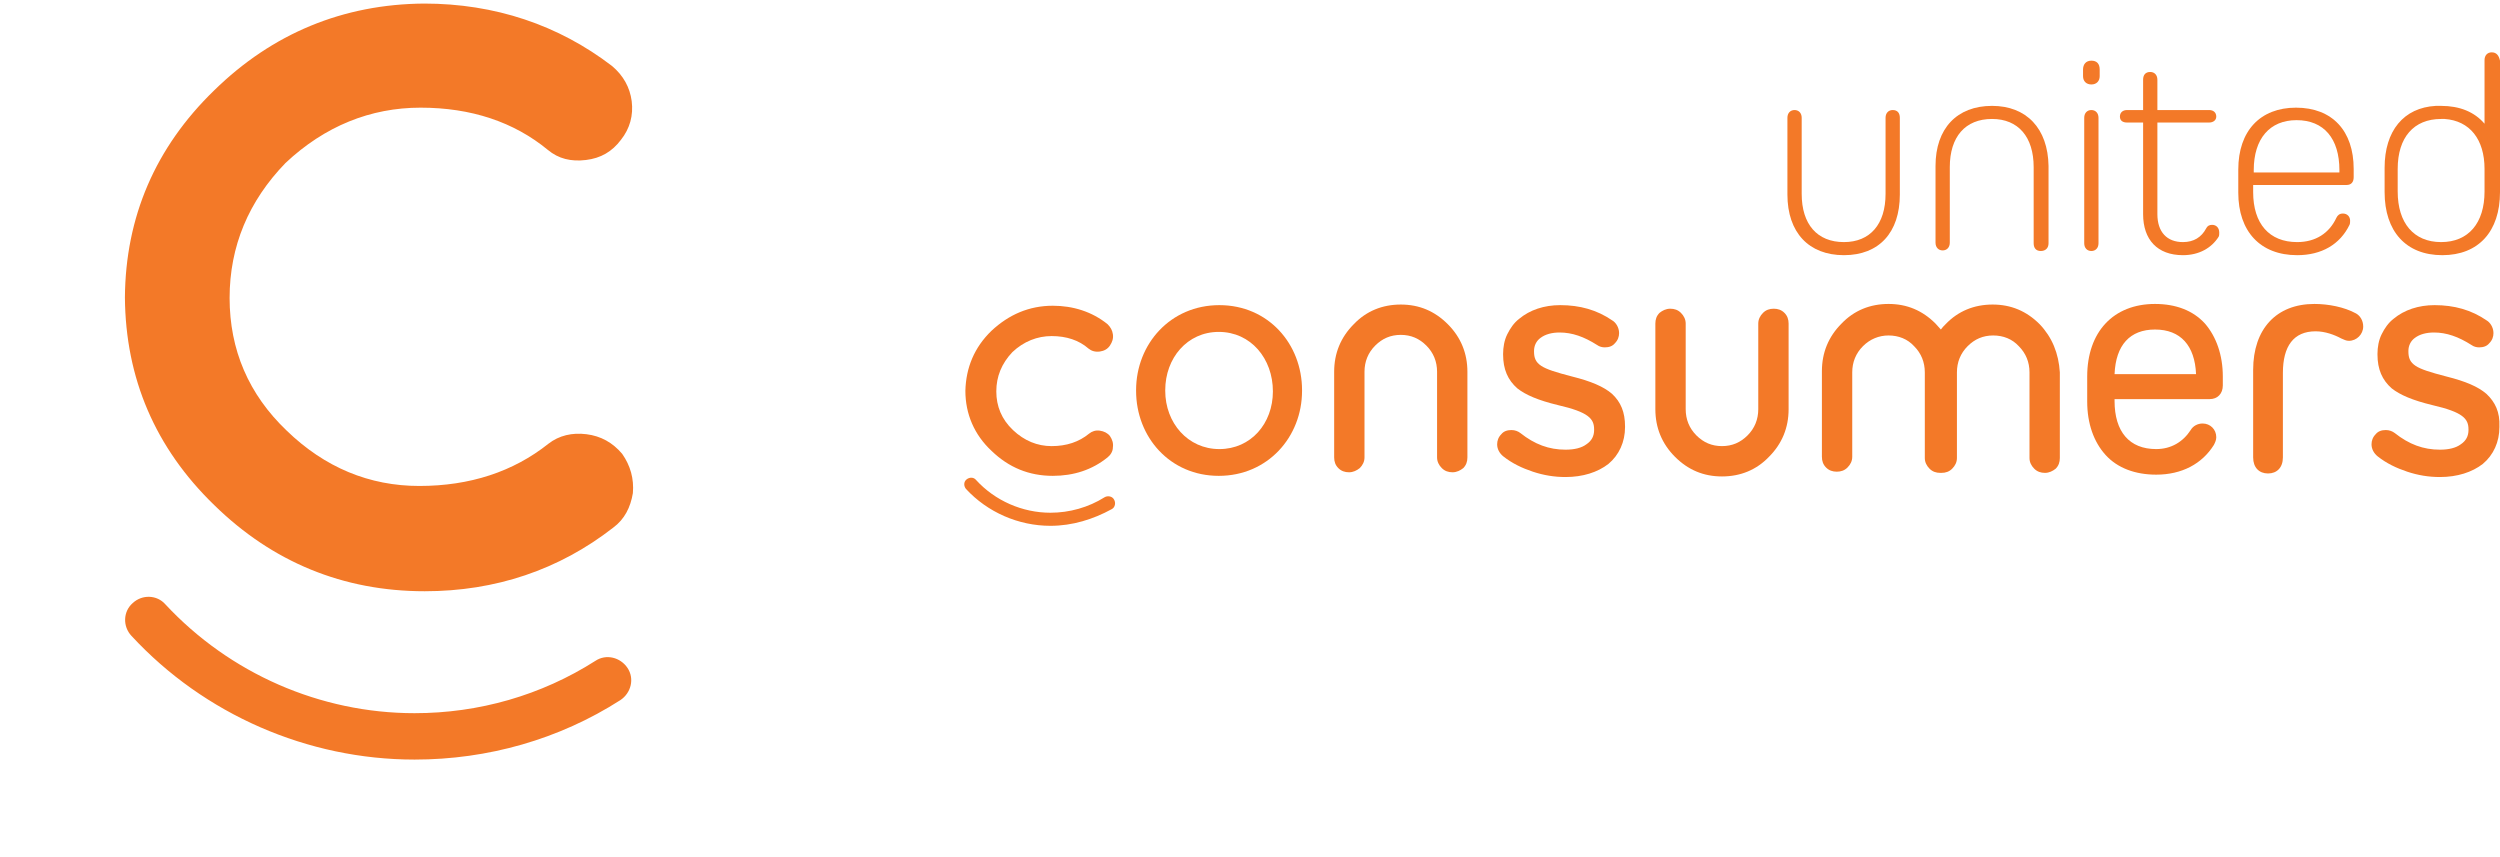
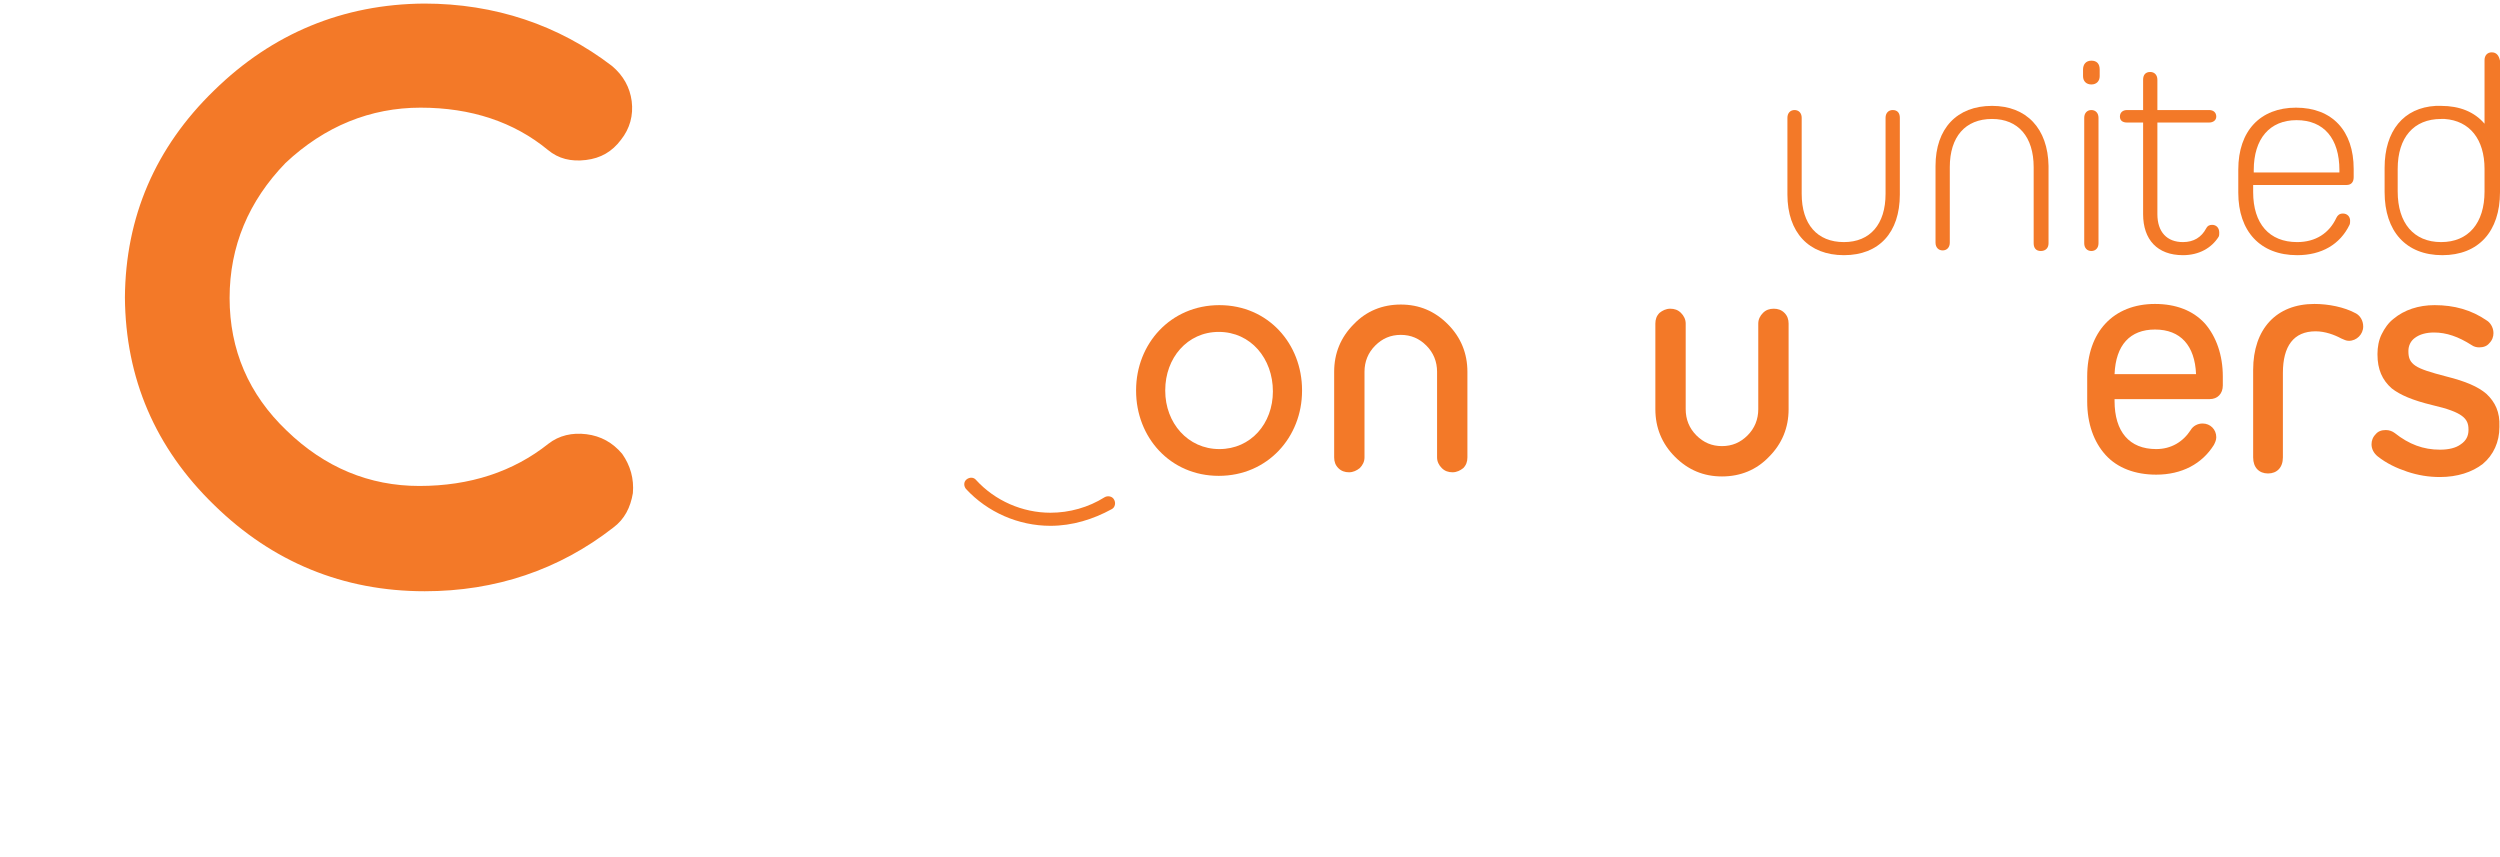
<svg xmlns="http://www.w3.org/2000/svg" version="1.1" viewBox="0 0 420.3 144" xml:space="preserve">
  <g fill="#F37928">
    <path d="m104.6 76.3c-1.6-1.9-3.6-3-6-3.3s-4.6 0.2-6.4 1.6c-5.9 4.7-13.2 7.1-21.7 7.1-8.4 0-15.9-3.1-22.3-9.3-6.4-6.1-9.6-13.6-9.6-22.3s3.2-16.3 9.4-22.7c6.6-6.2 14.3-9.3 22.7-9.3 8.5 0 15.7 2.4 21.4 7.1 1.8 1.5 3.9 2 6.4 1.7s4.4-1.4 5.9-3.4c1.5-1.9 2.1-4.1 1.8-6.5-0.3-2.3-1.4-4.3-3.3-5.9-9-6.9-19.7-10.5-31.6-10.5-13.6 0.1-25.5 5-35.3 14.6-9.9 9.6-14.9 21.3-15 34.8 0.1 13.6 5.1 25.3 15 34.9 9.8 9.6 21.7 14.5 35.4 14.5 11.9 0 22.6-3.6 31.7-10.7 1.9-1.4 2.9-3.4 3.3-5.8 0.2-2.4-0.4-4.6-1.8-6.6" />
-     <path d="m69.7 127.7c-18 0-35.4-7.6-47.6-20.8-1.5-1.6-1.4-4.1 0.2-5.5 1.6-1.5 4.1-1.4 5.5 0.2 10.8 11.6 26 18.3 41.9 18.3 10.8 0 21.3-3 30.4-8.8 1.8-1.2 4.2-0.6 5.4 1.2s0.6 4.2-1.2 5.4c-10.3 6.6-22.3 10-34.6 10" />
  </g>
  <g fill="#F37928">
-     <path d="m186.6 73.3c-0.4-0.5-1-0.8-1.7-0.9s-1.3 0.1-1.8 0.5c-1.7 1.4-3.8 2.1-6.3 2.1-2.4 0-4.6-0.9-6.5-2.7s-2.8-4-2.8-6.5 0.9-4.7 2.7-6.6c1.9-1.8 4.2-2.7 6.6-2.7 2.5 0 4.6 0.7 6.2 2.1 0.5 0.4 1.1 0.6 1.9 0.5 0.7-0.1 1.3-0.4 1.7-1s0.6-1.2 0.5-1.9-0.4-1.2-0.9-1.7c-2.6-2.1-5.8-3.1-9.2-3.1-4 0-7.4 1.5-10.3 4.2-2.9 2.8-4.3 6.2-4.4 10.1 0 3.9 1.5 7.4 4.4 10.1 2.9 2.8 6.3 4.2 10.3 4.2 3.5 0 6.6-1 9.2-3.1 0.5-0.4 0.9-1 0.9-1.7 0.1-0.7-0.1-1.3-0.5-1.9z" />
    <path d="m300.7 54.4c0-0.7-0.2-1.3-0.7-1.8s-1.1-0.7-1.8-0.7-1.3 0.2-1.8 0.7-0.8 1.1-0.8 1.8v14.4c0 1.7-0.6 3.2-1.8 4.4s-2.6 1.8-4.3 1.8-3.1-0.6-4.3-1.8-1.8-2.7-1.8-4.4v-14.4c0-0.7-0.3-1.3-0.8-1.8s-1.1-0.7-1.8-0.7-1.3 0.3-1.8 0.7c-0.5 0.5-0.7 1.1-0.7 1.8v14.4c0 3.1 1.1 5.8 3.3 8s4.8 3.3 7.9 3.3 5.8-1.1 7.9-3.3c2.2-2.2 3.3-4.9 3.3-8v-14.4z" />
    <path d="m243.4 54.5c-2.2-2.2-4.8-3.3-7.9-3.3s-5.8 1.1-7.9 3.3c-2.2 2.2-3.3 4.9-3.3 8v14.4c0 0.7 0.2 1.3 0.7 1.8s1.1 0.7 1.8 0.7 1.3-0.3 1.8-0.7c0.5-0.5 0.8-1.1 0.8-1.8v-14.4c0-1.7 0.6-3.2 1.8-4.4s2.6-1.8 4.3-1.8 3.1 0.6 4.3 1.8 1.8 2.7 1.8 4.4v14.4c0 0.7 0.3 1.3 0.8 1.8s1.1 0.7 1.8 0.7 1.3-0.3 1.8-0.7c0.5-0.5 0.7-1.1 0.7-1.8v-14.4c0-3.1-1.1-5.8-3.3-8z" />
-     <path d="m342.9 54.5c-2.2-2.2-4.8-3.3-7.9-3.3s-5.8 1.1-7.9 3.3c-0.3 0.3-0.6 0.6-0.8 0.9-0.3-0.3-0.6-0.7-0.9-1-2.2-2.2-4.8-3.3-7.9-3.3s-5.8 1.1-7.9 3.3c-2.2 2.2-3.3 4.9-3.3 8v14.4c0 0.7 0.2 1.3 0.7 1.8s1.1 0.7 1.8 0.7 1.3-0.2 1.8-0.7 0.8-1.1 0.8-1.8v-14.2c0-1.7 0.6-3.2 1.8-4.4s2.7-1.8 4.3-1.8c1.7 0 3.2 0.6 4.3 1.8 1.2 1.2 1.8 2.7 1.8 4.4v14.4c0 0.7 0.3 1.3 0.8 1.8s1.1 0.7 1.8 0.7h0.1 0.1c0.7 0 1.3-0.2 1.8-0.7s0.8-1.1 0.8-1.8v-14.4c0-1.7 0.6-3.2 1.8-4.4s2.6-1.8 4.3-1.8 3.2 0.6 4.3 1.8c1.2 1.2 1.8 2.7 1.8 4.4v14.4c0 0.7 0.3 1.3 0.8 1.8s1.1 0.7 1.8 0.7 1.3-0.3 1.8-0.7c0.5-0.5 0.7-1.1 0.7-1.8v-14.4c-0.2-3.2-1.3-5.9-3.4-8.1z" />
    <path d="m176.6 88.4c-5.4 0-10.6-2.3-14.2-6.2-0.4-0.5-0.4-1.2 0.1-1.6s1.2-0.4 1.6 0.1c3.2 3.5 7.8 5.5 12.5 5.5 3.2 0 6.4-0.9 9.1-2.6 0.5-0.3 1.3-0.2 1.6 0.4 0.3 0.5 0.2 1.3-0.4 1.6-3.1 1.7-6.6 2.8-10.3 2.8" />
-     <path d="m271 66.2c-1.4-1.2-3.5-2.1-6.7-2.9-2.7-0.7-4.3-1.2-5.2-1.8s-1.2-1.3-1.2-2.4v-0.1c0-0.9 0.4-1.7 1.1-2.2 0.8-0.6 1.9-0.9 3.2-0.9 2.1 0 4.1 0.7 6.3 2.1 0.4 0.3 0.9 0.4 1.3 0.4 0.7 0 1.3-0.2 1.7-0.7 0.5-0.5 0.7-1.1 0.7-1.7 0-1-0.6-1.8-1.1-2.1-2.6-1.8-5.5-2.6-8.8-2.6-2.7 0-5.1 0.8-6.9 2.3-0.9 0.7-1.5 1.6-2 2.6s-0.7 2.2-0.7 3.3v0.1c0 2.5 0.8 4.3 2.4 5.7 1.4 1.1 3.5 2 6.8 2.8 5.2 1.2 6.1 2.3 6.1 4.1v0.1c0 1-0.4 1.8-1.3 2.4-0.8 0.6-2 0.9-3.5 0.9-2.8 0-5.2-0.9-7.6-2.8-0.4-0.3-0.9-0.5-1.5-0.5-0.7 0-1.3 0.2-1.7 0.7-0.5 0.5-0.7 1.1-0.7 1.7 0 0.8 0.4 1.5 1 2 1.5 1.2 3.2 2 5 2.6s3.6 0.9 5.5 0.9c2.9 0 5.4-0.8 7.2-2.2 1.8-1.5 2.8-3.7 2.8-6.2v-0.1c0-2.4-0.7-4.1-2.2-5.5z" />
    <path d="m418 66.2c-1.4-1.2-3.5-2.1-6.7-2.9-2.7-0.7-4.3-1.2-5.2-1.8s-1.2-1.3-1.2-2.4v-0.1c0-0.9 0.4-1.7 1.1-2.2 0.8-0.6 1.9-0.9 3.2-0.9 2.1 0 4.1 0.7 6.3 2.1 0.4 0.3 0.9 0.4 1.3 0.4 0.7 0 1.3-0.2 1.7-0.7 0.5-0.5 0.7-1.1 0.7-1.7 0-1-0.6-1.8-1.1-2.1-2.6-1.8-5.5-2.6-8.8-2.6-2.7 0-5.1 0.8-6.9 2.3-0.9 0.7-1.5 1.6-2 2.6s-0.7 2.2-0.7 3.3v0.1c0 2.5 0.8 4.3 2.4 5.7 1.4 1.1 3.5 2 6.8 2.8 5.2 1.2 6.1 2.3 6.1 4.1v0.1c0 1-0.4 1.8-1.3 2.4-0.8 0.6-2 0.9-3.5 0.9-2.8 0-5.2-0.9-7.6-2.8-0.4-0.3-0.9-0.5-1.5-0.5-0.7 0-1.3 0.2-1.7 0.7-0.5 0.5-0.7 1.1-0.7 1.7 0 0.8 0.4 1.5 1 2 1.5 1.2 3.2 2 5 2.6s3.6 0.9 5.5 0.9c2.9 0 5.4-0.8 7.2-2.2 1.8-1.5 2.8-3.7 2.8-6.2v-0.1c0.1-2.4-0.7-4.1-2.2-5.5z" />
    <path d="m205 51.3c-8.2 0-14 6.5-14 14.3v0.1c0 7.8 5.7 14.3 13.9 14.3s14-6.5 14-14.3v-0.1c0-7.8-5.7-14.3-13.9-14.3zm9 14.5c0 5.4-3.7 9.7-9 9.7s-9.1-4.4-9.1-9.8v-0.1c0-5.4 3.7-9.8 9-9.8 5.4 0 9.1 4.5 9.1 10z" />
    <path d="m386 18.1c-6 0-9.7 3.9-9.7 10.4v3.9c0 6.5 3.7 10.5 9.9 10.5 4.1 0 7.2-1.8 8.8-5.1 0.1-0.2 0.1-0.5 0.1-0.7 0-0.7-0.5-1.2-1.2-1.2-0.6 0-0.9 0.3-1.1 0.7-1.2 2.6-3.5 4.1-6.6 4.1-4.7 0-7.4-3.1-7.4-8.4v-1.2h15.7c0.8 0 1.2-0.5 1.2-1.3v-1.4c0-6.4-3.6-10.3-9.7-10.3zm7.3 10.9h-14.4v-0.4c0-5.3 2.7-8.4 7.2-8.4 4.6 0 7.2 3.1 7.2 8.4v0.4z" />
    <path d="m318.2 18.5c-0.7 0-1.2 0.5-1.2 1.3v12.8c0 5.1-2.6 8.1-7 8.1-4.5 0-7.1-3-7.1-8.1v-12.8c0-0.8-0.5-1.3-1.2-1.3s-1.2 0.5-1.2 1.3v12.9c0 6.4 3.6 10.2 9.5 10.2s9.4-3.8 9.4-10.2v-12.9c0-0.8-0.4-1.3-1.2-1.3z" />
    <path d="m334.9 17.8c-5.9 0-9.5 3.8-9.5 10.1v12.9c0 0.8 0.5 1.3 1.2 1.3s1.2-0.5 1.2-1.3v-12.7c0-5.1 2.6-8.1 7.1-8.1 4.4 0 7 3 7 8.1v12.8c0 0.8 0.4 1.3 1.2 1.3s1.3-0.5 1.3-1.3v-13c-0.1-6.3-3.7-10.1-9.5-10.1z" />
    <path d="m351.6 10.2c-0.9 0-1.4 0.6-1.4 1.5v1.1c0 0.9 0.6 1.4 1.4 1.4 0.9 0 1.4-0.6 1.4-1.4v-1.1c0-1-0.5-1.5-1.4-1.5z" />
    <path d="m351.6 18.5c-0.7 0-1.2 0.5-1.2 1.3v21.1c0 0.8 0.5 1.3 1.2 1.3s1.2-0.5 1.2-1.3v-21.1c0-0.8-0.5-1.3-1.2-1.3z" />
    <path d="m371.9 37.8c-0.5 0-0.8 0.2-1 0.6-0.8 1.5-2.1 2.3-3.9 2.3-2.7 0-4.3-1.7-4.3-4.7v-15.4h8.7c0.7 0 1.2-0.4 1.2-1 0-0.7-0.5-1.1-1.2-1.1h-8.7v-5.1c0-0.8-0.5-1.3-1.2-1.3-0.8 0-1.2 0.5-1.2 1.3v5.1h-2.7c-0.7 0-1.2 0.4-1.2 1.1s0.5 1 1.2 1h2.7v15.4c0 4.3 2.4 6.9 6.7 6.9 2.7 0 4.8-1.2 6-3.1 0.1-0.2 0.1-0.4 0.1-0.7 0-0.8-0.5-1.3-1.2-1.3z" />
    <path d="m418.9 8.8c-0.7 0-1.2 0.5-1.2 1.3v10.7c-1.7-2-4.2-3-7.3-3h-0.8-0.1c-5.4 0.3-8.6 4.2-8.6 10.4v4.1c0 6.6 3.6 10.6 9.7 10.6s9.7-4 9.7-10.6v-22.1c-0.2-0.9-0.6-1.4-1.4-1.4zm-1.2 23.4c0 5.3-2.7 8.5-7.3 8.5s-7.3-3.2-7.3-8.5v-3.8c0-5.3 2.7-8.4 7.3-8.4h0.6c4.2 0.3 6.7 3.4 6.7 8.4v3.8z" />
    <path d="m370.7 54.4c-2-2.2-4.9-3.3-8.4-3.3-7 0-11.4 4.7-11.4 12.2v4.2c0 3.7 1.1 6.8 3.1 9s5 3.3 8.5 3.3c4.3 0 7.7-1.8 9.7-5 0.2-0.4 0.4-0.8 0.4-1.3 0-1.3-1-2.3-2.3-2.3-0.8 0-1.6 0.4-2 1.1-1.3 2-3.3 3.2-5.8 3.2-4.5 0-7-2.9-7-8.1v-0.3h16c1.3 0 2.2-0.9 2.2-2.3v-1.5c0-3.6-1.1-6.7-3-8.9zm-15.2 8.5c0.2-4.9 2.6-7.5 6.8-7.5 4.3 0 6.7 2.7 6.9 7.5h-13.7z" />
    <path d="m396.1 52.7c-2-1.1-4.7-1.6-7-1.6-6.4 0-10.3 4.2-10.3 11.1v14.7c0 1.7 1 2.7 2.5 2.7s2.5-1 2.5-2.7v-14.2c0-4.5 1.8-7 5.5-7 1.6 0 3.2 0.6 4.3 1.2 0.5 0.2 0.8 0.4 1.3 0.4 1.3 0 2.4-1.1 2.4-2.4 0-1-0.5-1.8-1.2-2.2z" />
  </g>
</svg>